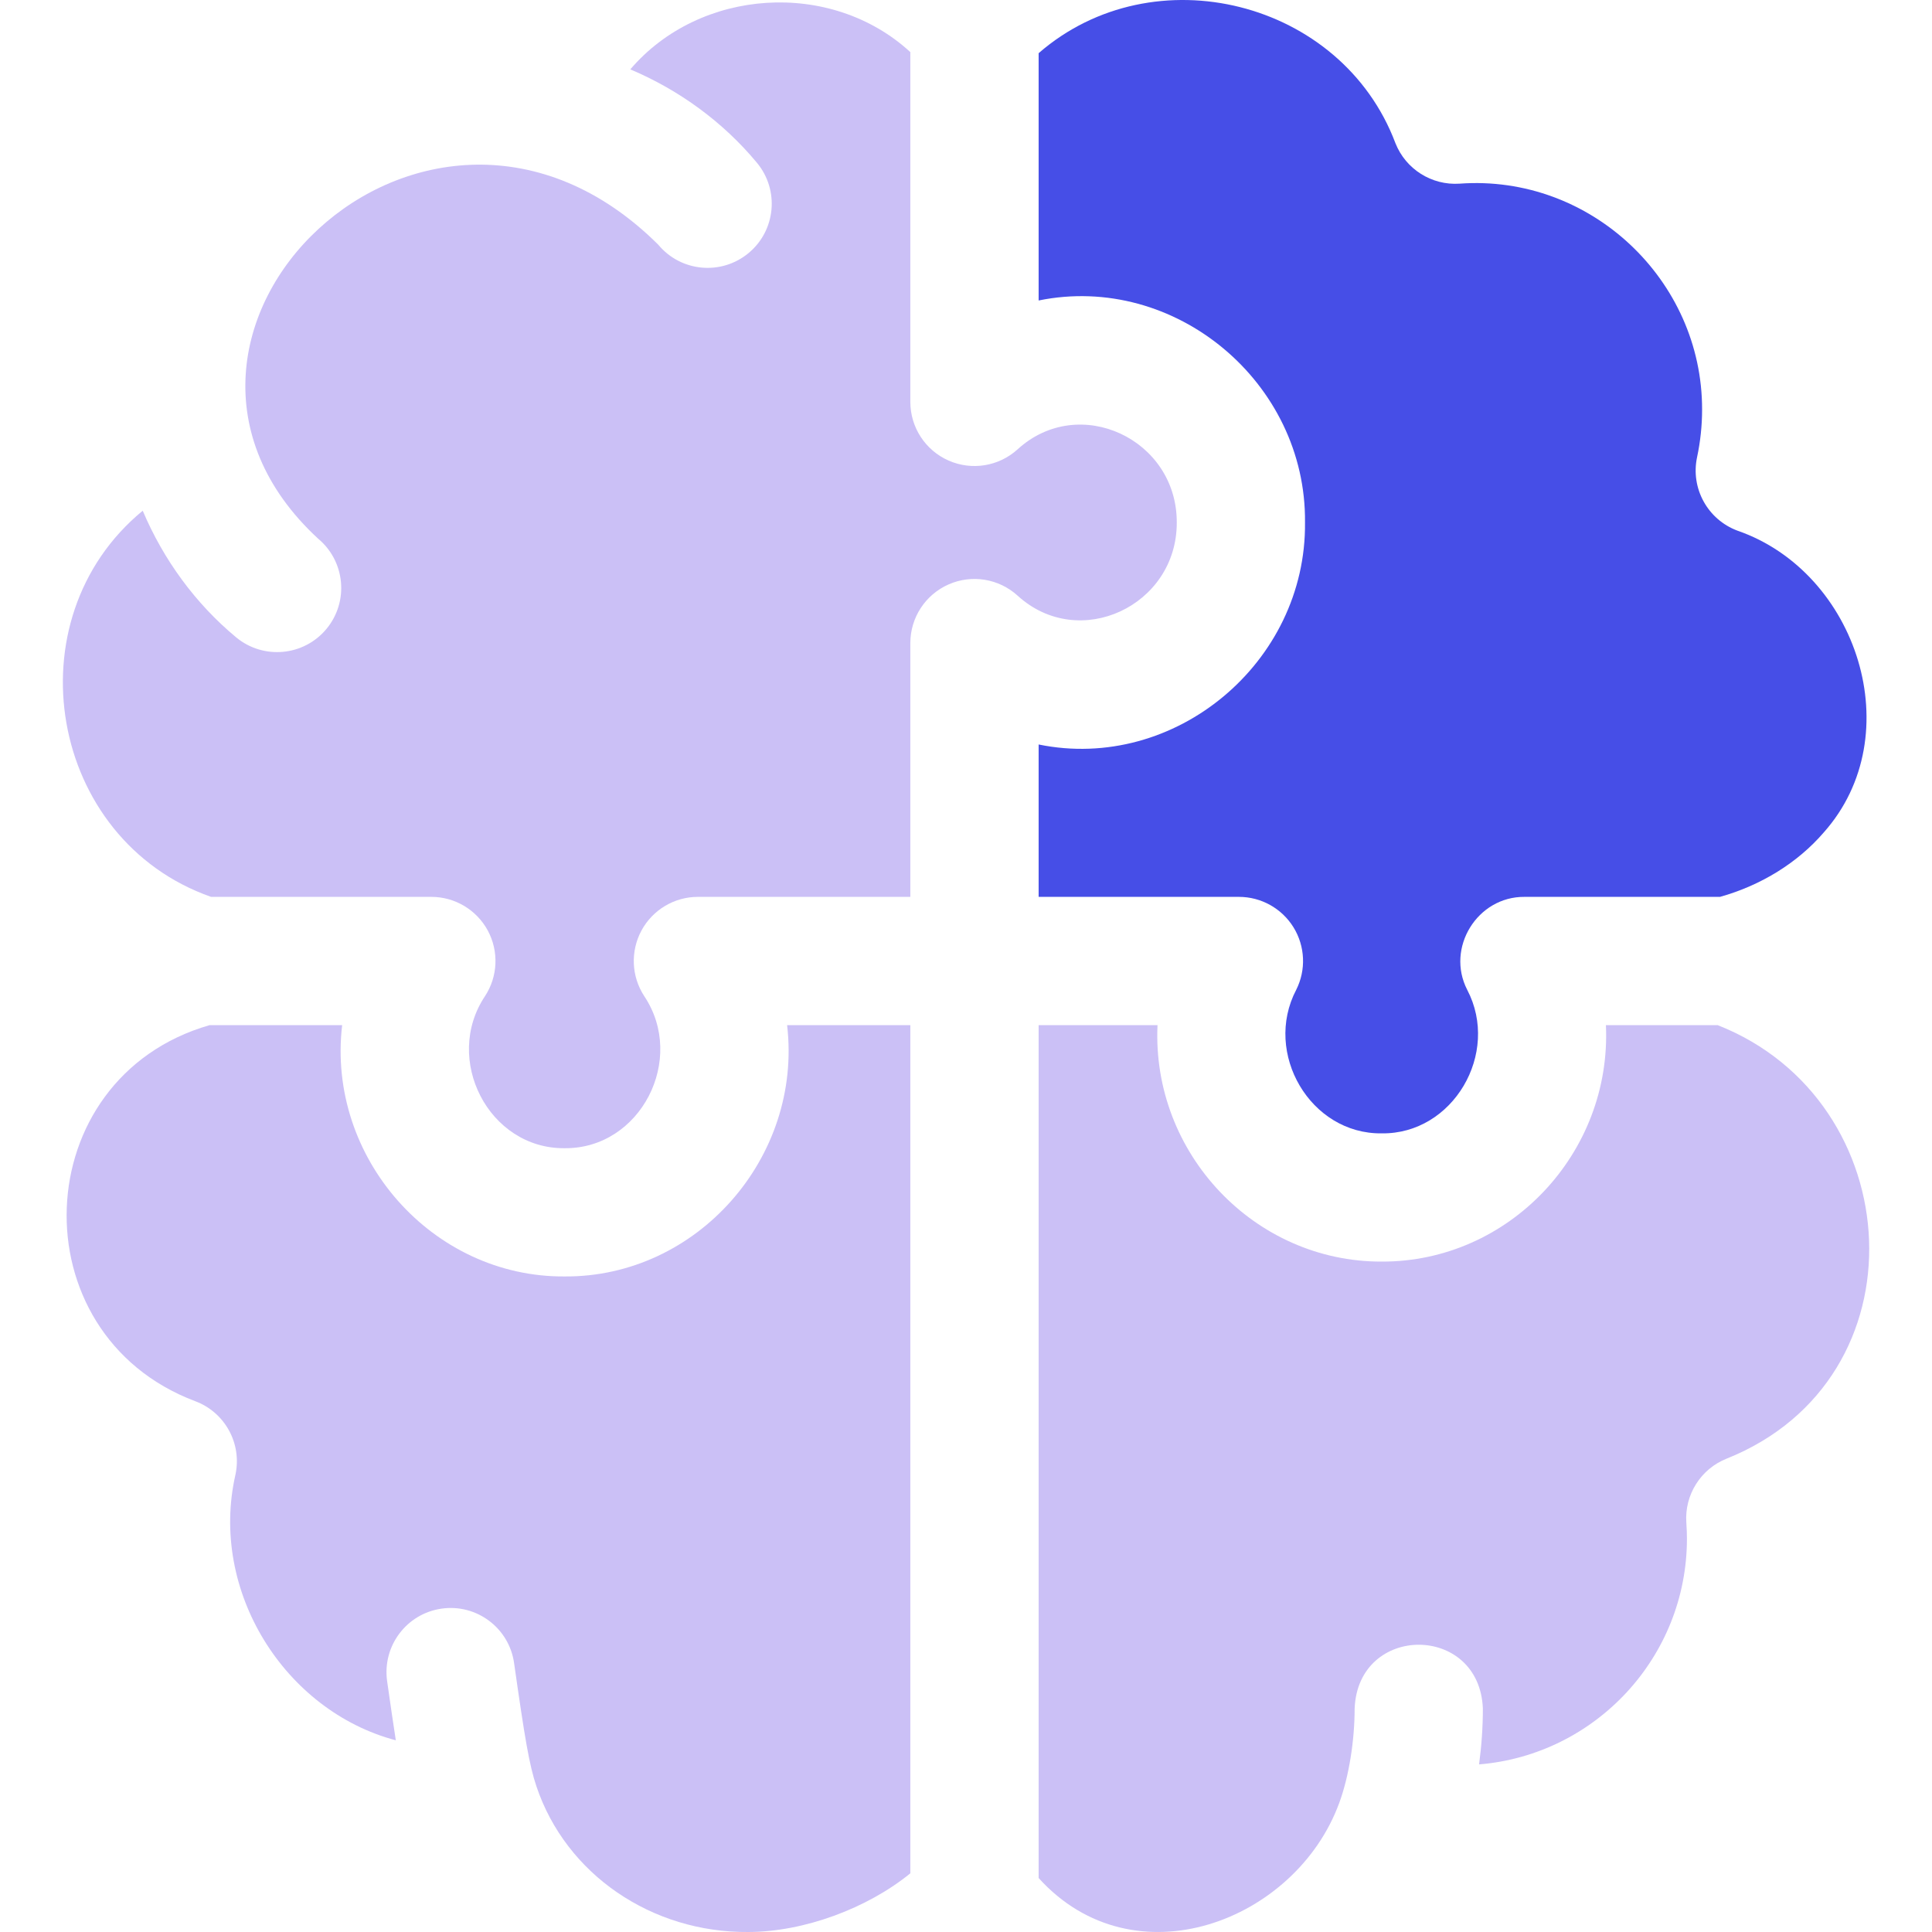
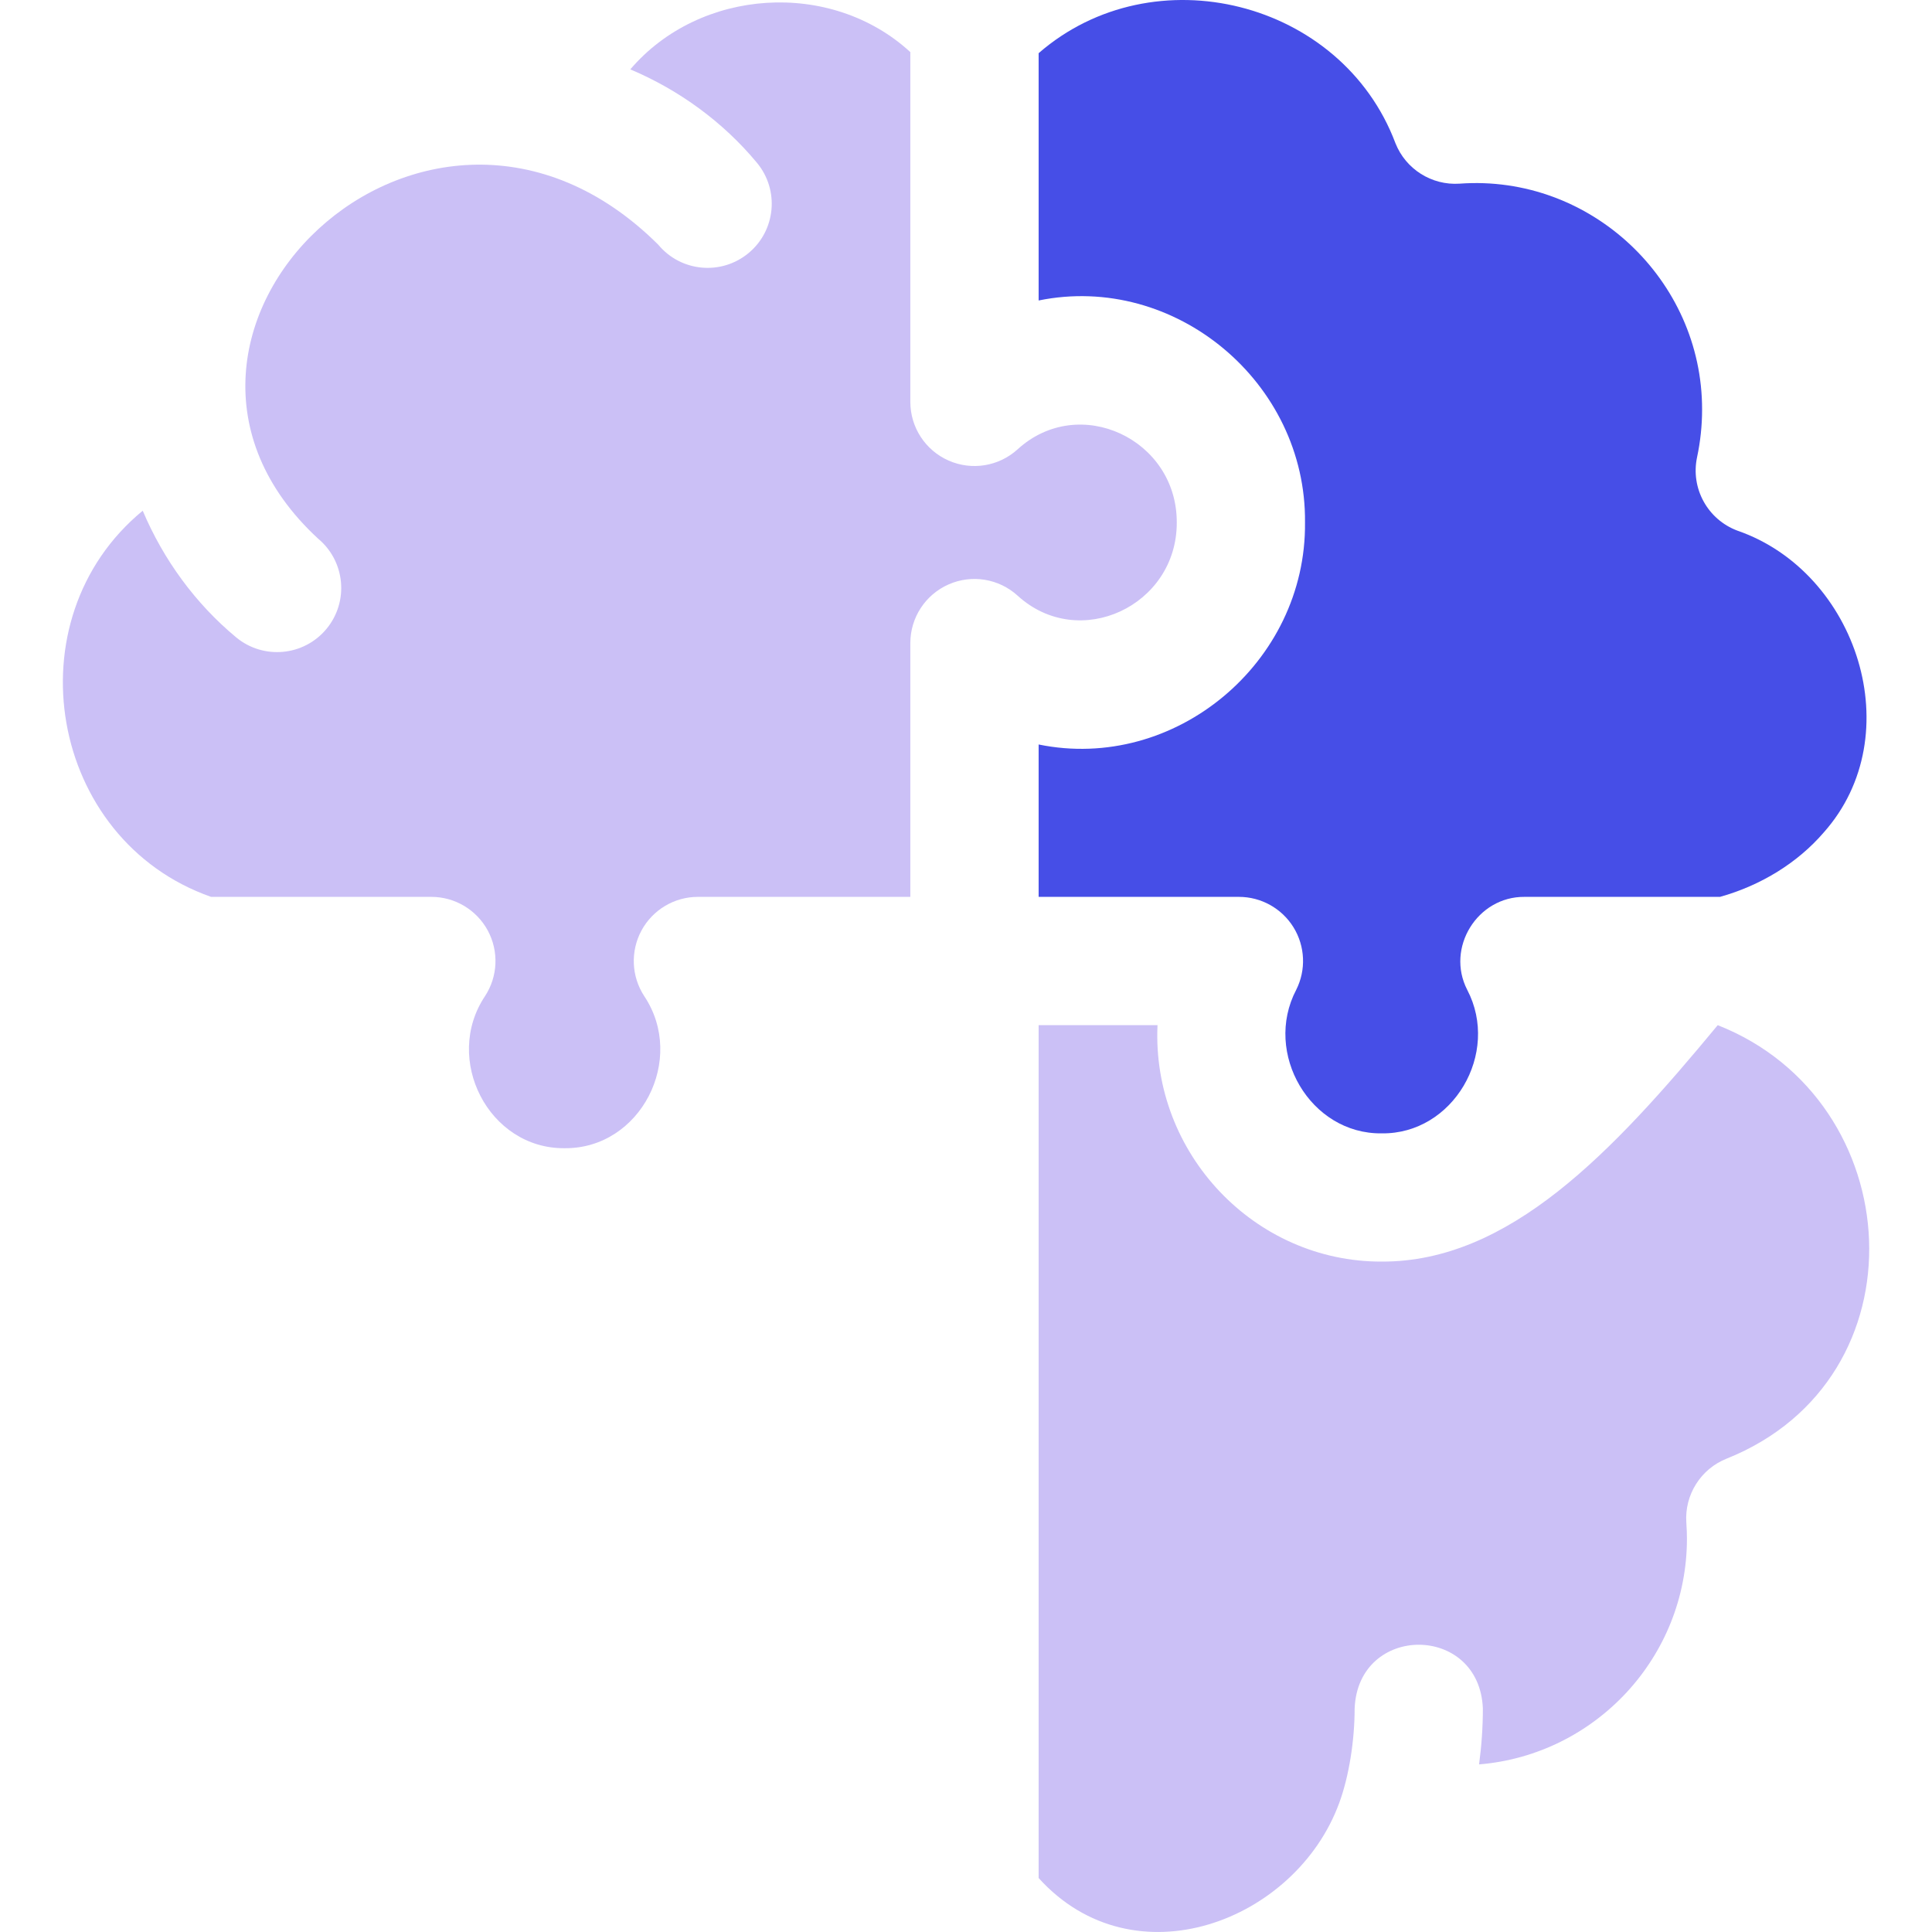
<svg xmlns="http://www.w3.org/2000/svg" width="32" height="32" viewBox="0 0 32 32" fill="none">
  <g clip-path="url(#clip0_6668_16665)">
-     <path d="M28.6 24.159C31.911 22.833 31.625 18.229 28.451 16.98H26.599C26.696 19.102 24.992 20.902 22.886 20.896C20.779 20.902 19.075 19.102 19.172 16.98H17.203V31.106C18.781 32.852 21.463 31.827 22.182 29.862C22.344 29.421 22.437 28.828 22.437 28.299C22.493 26.89 24.505 26.89 24.561 28.299C24.561 28.607 24.539 28.918 24.498 29.224C26.423 29.066 27.941 27.449 27.941 25.484C27.941 25.408 27.938 25.324 27.931 25.22C27.899 24.759 28.17 24.329 28.6 24.159Z" fill="#CBC0F6" />
-     <path d="M7.314 26.644C7.895 26.561 8.433 26.965 8.515 27.546C8.692 28.79 8.766 29.234 8.884 29.585C9.374 31.047 10.797 32.014 12.397 32C13.317 31.997 14.363 31.61 15.078 31.028V16.98H13.037C13.294 19.172 11.544 21.157 9.352 21.142C7.16 21.157 5.409 19.172 5.667 16.98H3.47C0.436 17.854 0.28 22.092 3.23 23.207C3.725 23.39 4.01 23.909 3.9 24.424C3.461 26.35 4.714 28.337 6.556 28.825C6.513 28.551 6.467 28.231 6.412 27.845C6.33 27.264 6.734 26.726 7.314 26.644Z" fill="#CBC0F6" />
+     <path d="M28.6 24.159C31.911 22.833 31.625 18.229 28.451 16.98C26.696 19.102 24.992 20.902 22.886 20.896C20.779 20.902 19.075 19.102 19.172 16.98H17.203V31.106C18.781 32.852 21.463 31.827 22.182 29.862C22.344 29.421 22.437 28.828 22.437 28.299C22.493 26.89 24.505 26.89 24.561 28.299C24.561 28.607 24.539 28.918 24.498 29.224C26.423 29.066 27.941 27.449 27.941 25.484C27.941 25.408 27.938 25.324 27.931 25.22C27.899 24.759 28.17 24.329 28.6 24.159Z" fill="#CBC0F6" />
    <path d="M28.192 6.785C28.197 4.637 26.342 2.884 24.175 3.042C23.714 3.073 23.284 2.803 23.113 2.372C22.222 0.003 19.105 -0.774 17.203 0.881V4.977C19.46 4.516 21.639 6.333 21.615 8.654C21.639 10.975 19.46 12.793 17.203 12.331V14.855H20.52C20.889 14.855 21.231 15.046 21.425 15.36C21.618 15.674 21.635 16.066 21.469 16.395C20.919 17.446 21.705 18.788 22.886 18.772C24.066 18.788 24.852 17.446 24.302 16.395C23.944 15.7 24.469 14.848 25.251 14.855H28.489C29.171 14.664 29.778 14.287 30.208 13.787C31.641 12.174 30.763 9.477 28.779 8.79C28.284 8.606 27.999 8.088 28.109 7.572C28.164 7.313 28.192 7.048 28.192 6.785Z" fill="#464EE7" />
    <path d="M15.078 10.651C15.078 10.231 15.326 9.85 15.711 9.68C16.096 9.51 16.544 9.583 16.855 9.866C17.874 10.796 19.496 10.033 19.491 8.654C19.496 7.274 17.874 6.512 16.855 7.442C16.544 7.725 16.096 7.798 15.711 7.628C15.326 7.458 15.078 7.077 15.078 6.657V0.863C13.761 -0.347 11.589 -0.198 10.44 1.149C11.252 1.492 11.979 2.023 12.538 2.697C12.912 3.148 12.85 3.818 12.398 4.192C11.949 4.565 11.279 4.506 10.903 4.053C7.059 0.231 1.622 5.553 5.268 8.921C5.719 9.296 5.782 9.965 5.407 10.417C5.031 10.87 4.361 10.929 3.912 10.557C3.238 9.998 2.707 9.271 2.364 8.459C0.176 10.259 0.805 13.91 3.496 14.855H7.145C7.534 14.855 7.893 15.069 8.079 15.412C8.264 15.755 8.247 16.172 8.034 16.498C7.334 17.544 8.094 19.029 9.352 19.018C10.61 19.029 11.37 17.544 10.67 16.498C10.457 16.172 10.44 15.755 10.625 15.412C10.811 15.069 11.169 14.855 11.559 14.855H15.078V10.651H15.078Z" fill="#CBC0F6" />
  </g>
  <defs>
    <clipPath id="clip0_6668_16665">
      <rect width="32" height="32" fill="white" />
    </clipPath>
  </defs>
</svg>